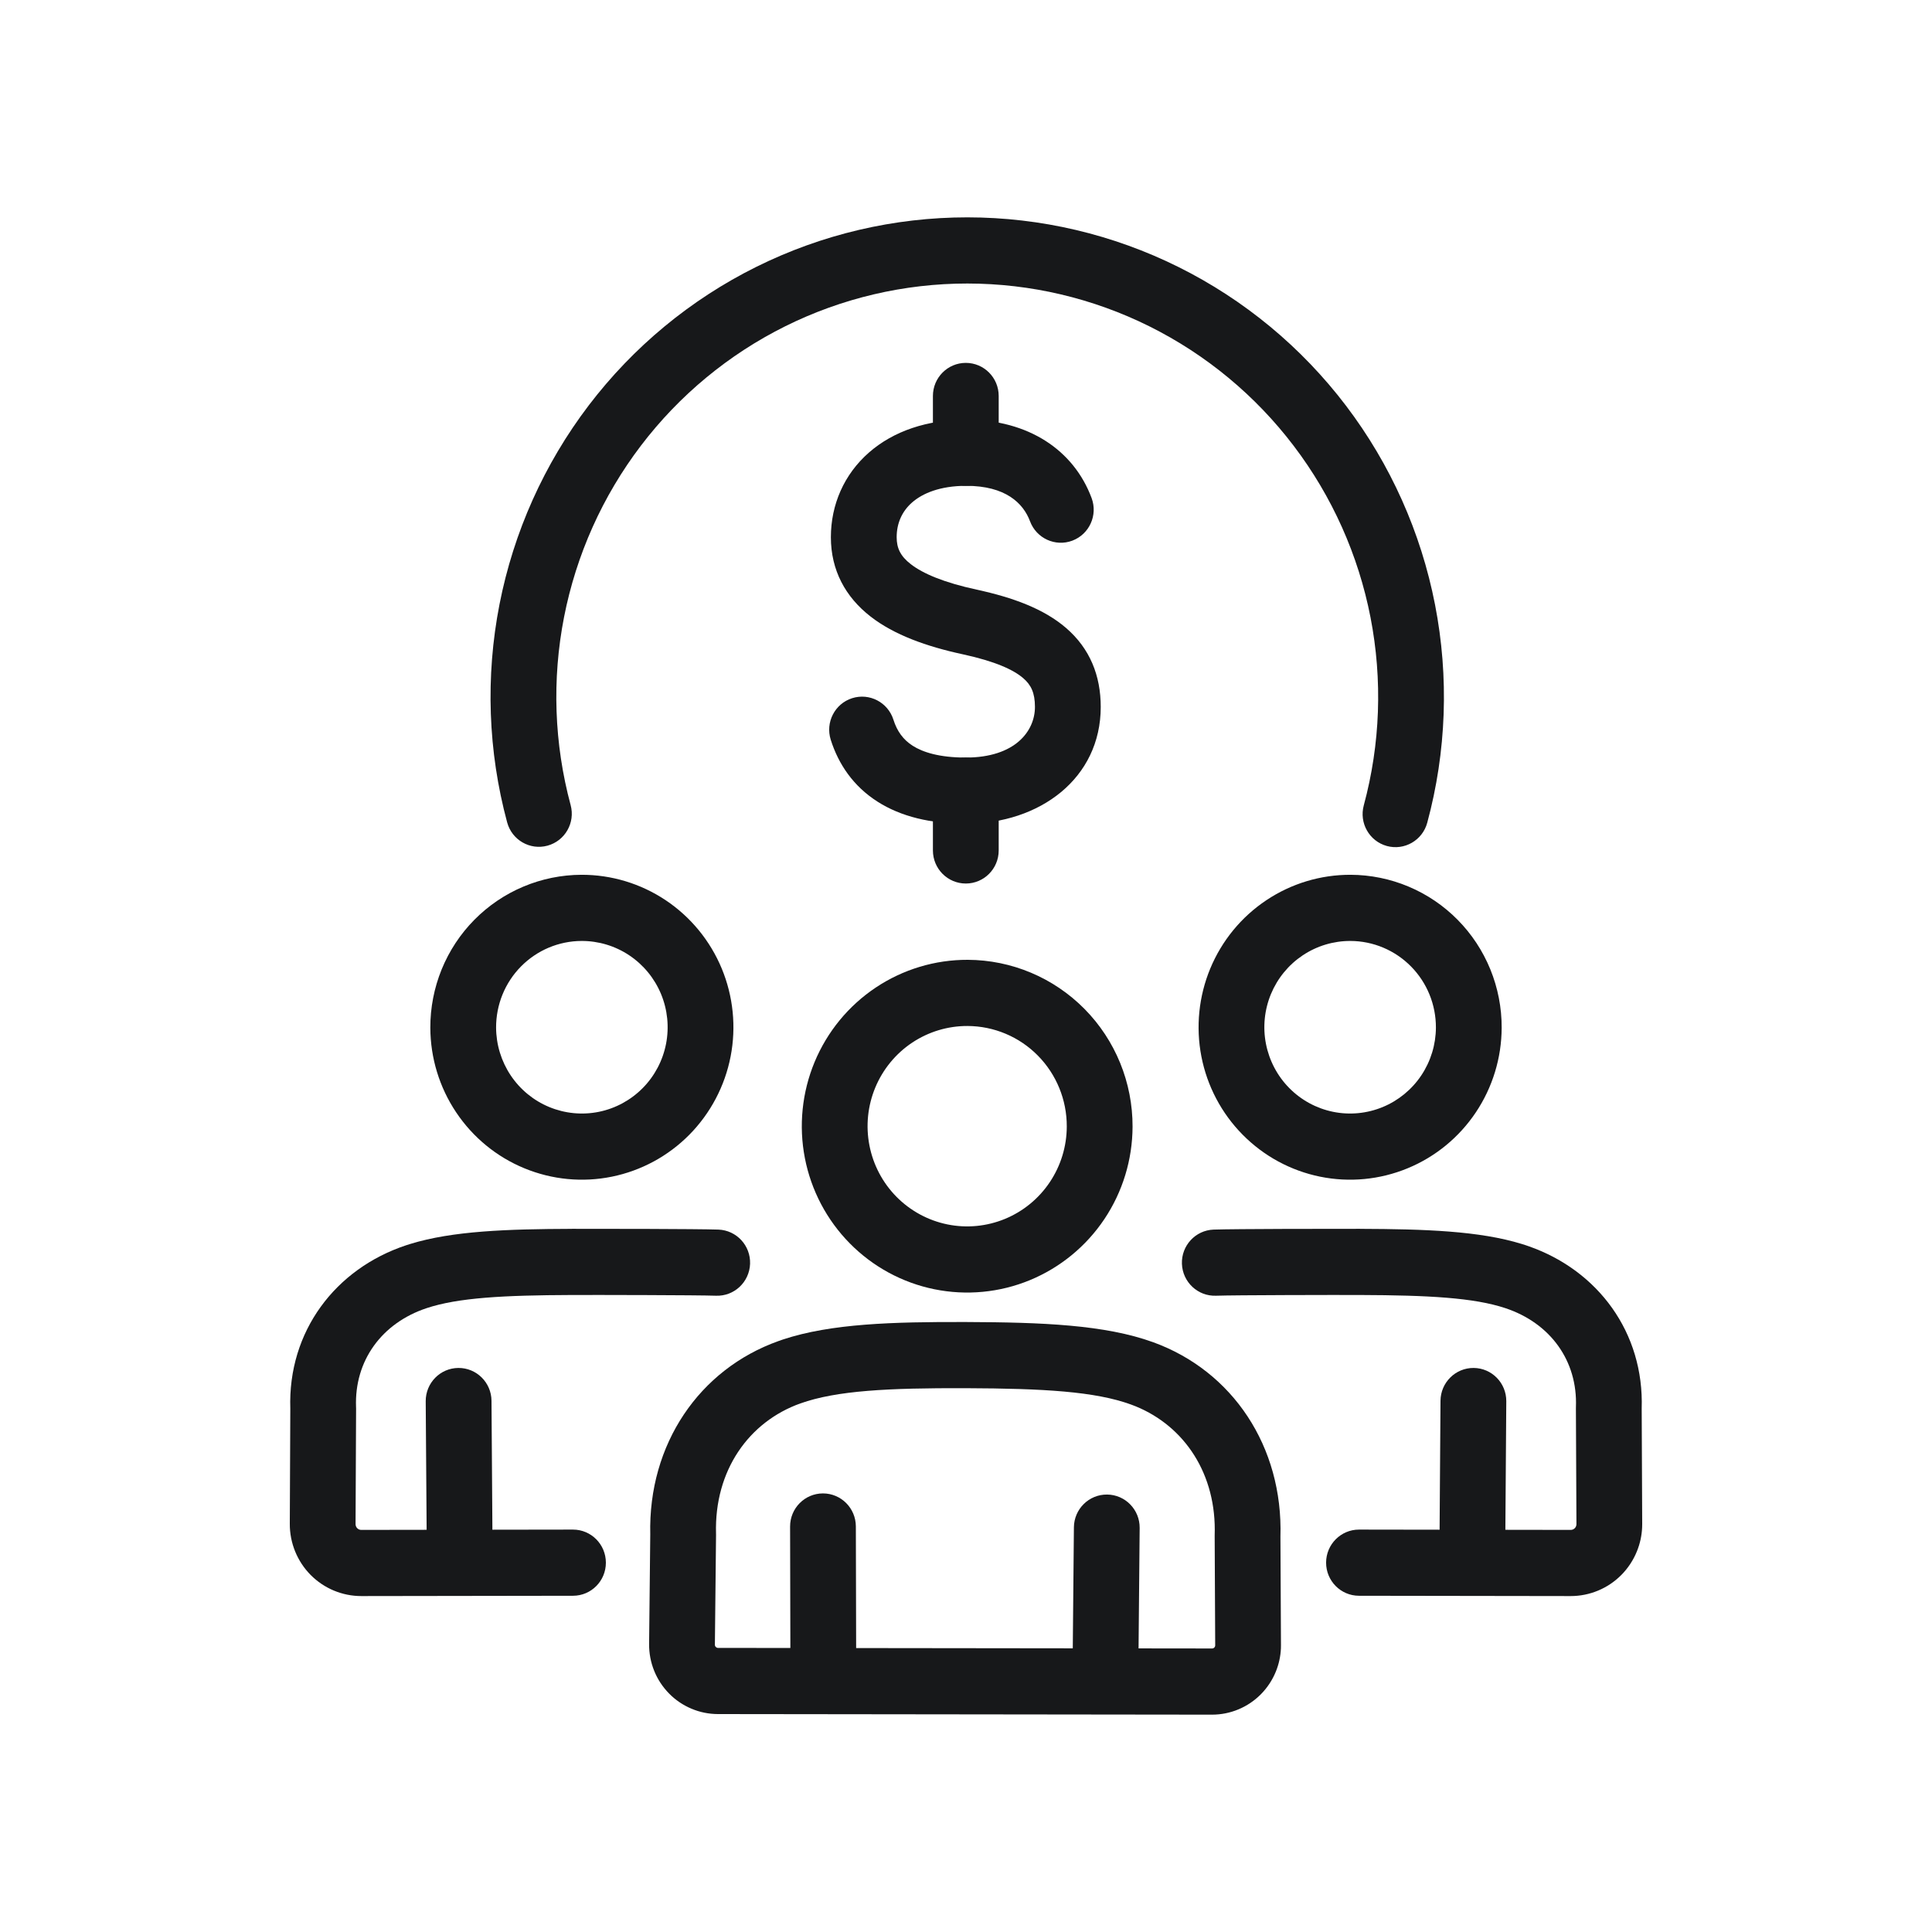
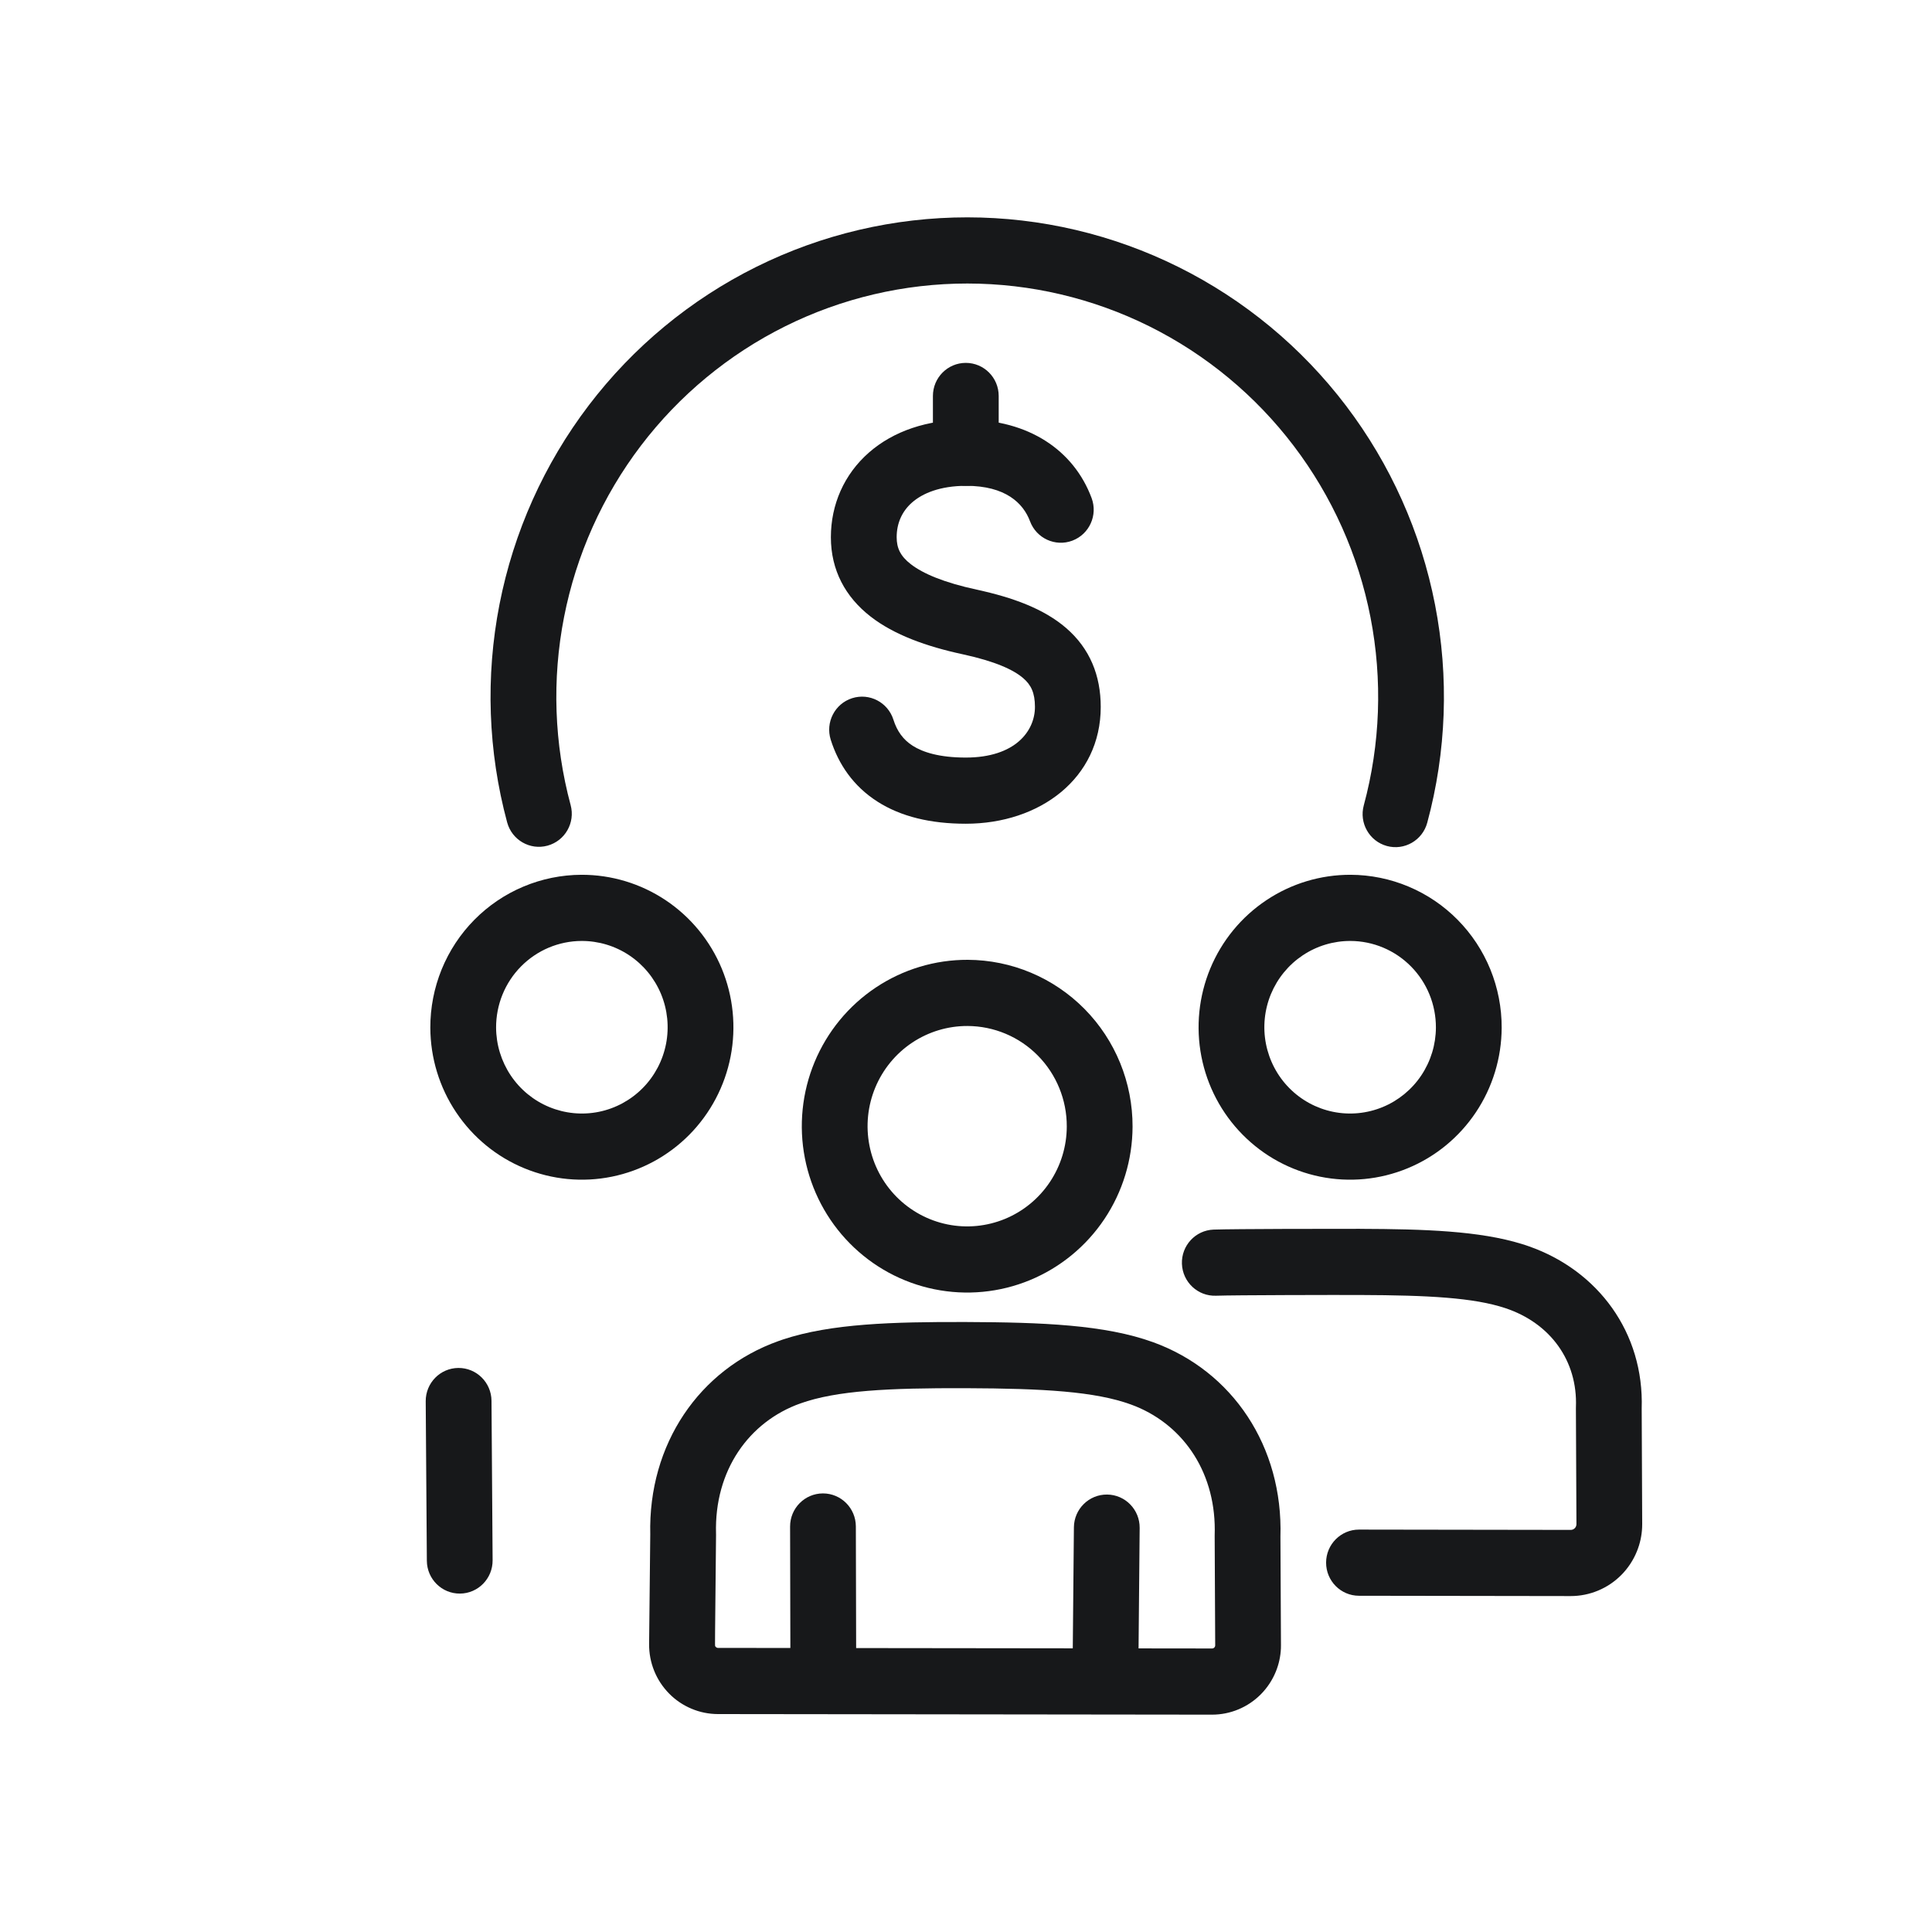
<svg xmlns="http://www.w3.org/2000/svg" width="80" height="80" viewBox="0 0 80 80" fill="none">
  <path d="M40.073 39.744C41.889 39.751 43.628 40.483 44.908 41.779C46.188 43.075 46.903 44.83 46.897 46.657C46.892 48.019 46.486 49.35 45.73 50.48C44.973 51.61 43.901 52.489 42.648 53.007C41.395 53.524 40.017 53.655 38.69 53.385C37.362 53.115 36.144 52.454 35.19 51.487C34.236 50.521 33.588 49.291 33.328 47.954C33.068 46.617 33.209 45.232 33.731 43.975C34.254 42.718 35.135 41.645 36.264 40.892C37.393 40.139 38.718 39.739 40.073 39.744ZM40.063 42.484C39.247 42.481 38.449 42.722 37.769 43.175C37.089 43.629 36.559 44.275 36.244 45.032C35.929 45.789 35.844 46.623 36.001 47.429C36.157 48.234 36.547 48.975 37.122 49.557C37.697 50.139 38.431 50.537 39.23 50.7C40.03 50.863 40.859 50.783 41.614 50.472C42.369 50.16 43.015 49.631 43.47 48.95C43.926 48.269 44.171 47.468 44.173 46.647C44.177 45.547 43.746 44.49 42.975 43.709C42.205 42.928 41.157 42.488 40.063 42.484Z" fill="#17181A" />
-   <path d="M40.005 54.742C43.145 54.754 45.752 54.853 47.757 55.581H47.757C51.038 56.774 53.133 59.898 53.02 63.634L53.042 68.115L53.04 68.257C53.025 68.587 52.954 68.913 52.829 69.219C52.686 69.569 52.476 69.887 52.211 70.155C51.945 70.423 51.63 70.636 51.282 70.781C50.935 70.926 50.563 71 50.187 71H50.186L29.728 70.976C29.351 70.975 28.978 70.9 28.631 70.753C28.283 70.607 27.967 70.393 27.703 70.123C27.438 69.853 27.228 69.534 27.087 69.182C26.945 68.831 26.875 68.455 26.878 68.076V68.075L26.926 63.537C26.837 59.802 28.953 56.698 32.238 55.529L32.428 55.463C34.414 54.807 36.963 54.732 40.005 54.742ZM39.995 57.482C36.773 57.471 34.639 57.58 33.147 58.111L33.146 58.111C31.011 58.871 29.576 60.885 29.649 63.5C29.65 63.517 29.65 63.535 29.65 63.553L29.602 68.104C29.602 68.122 29.605 68.139 29.611 68.154C29.618 68.17 29.627 68.185 29.639 68.197C29.651 68.209 29.666 68.219 29.681 68.226C29.697 68.233 29.714 68.236 29.731 68.236L50.189 68.26C50.206 68.26 50.223 68.257 50.239 68.25C50.255 68.244 50.269 68.234 50.281 68.222C50.293 68.21 50.303 68.195 50.309 68.179C50.316 68.163 50.319 68.146 50.319 68.129L50.297 63.634C50.296 63.616 50.297 63.597 50.297 63.579C50.385 61.043 49.052 59.061 47.029 58.234L46.831 58.158C45.344 57.617 43.218 57.494 39.995 57.482Z" fill="#17181A" />
+   <path d="M40.005 54.742C43.145 54.754 45.752 54.853 47.757 55.581H47.757C51.038 56.774 53.133 59.898 53.02 63.634L53.042 68.115L53.04 68.257C53.025 68.587 52.954 68.913 52.829 69.219C52.686 69.569 52.476 69.887 52.211 70.155C51.945 70.423 51.63 70.636 51.282 70.781C50.935 70.926 50.563 71 50.187 71H50.186L29.728 70.976C29.351 70.975 28.978 70.9 28.631 70.753C28.283 70.607 27.967 70.393 27.703 70.123C27.438 69.853 27.228 69.534 27.087 69.182C26.945 68.831 26.875 68.455 26.878 68.076V68.075L26.926 63.537C26.837 59.802 28.953 56.698 32.238 55.529L32.428 55.463C34.414 54.807 36.963 54.732 40.005 54.742ZM39.995 57.482C36.773 57.471 34.639 57.58 33.147 58.111L33.146 58.111C31.011 58.871 29.576 60.885 29.649 63.5C29.65 63.517 29.65 63.535 29.65 63.553C29.602 68.122 29.605 68.139 29.611 68.154C29.618 68.17 29.627 68.185 29.639 68.197C29.651 68.209 29.666 68.219 29.681 68.226C29.697 68.233 29.714 68.236 29.731 68.236L50.189 68.26C50.206 68.26 50.223 68.257 50.239 68.25C50.255 68.244 50.269 68.234 50.281 68.222C50.293 68.21 50.303 68.195 50.309 68.179C50.316 68.163 50.319 68.146 50.319 68.129L50.297 63.634C50.296 63.616 50.297 63.597 50.297 63.579C50.385 61.043 49.052 59.061 47.029 58.234L46.831 58.158C45.344 57.617 43.218 57.494 39.995 57.482Z" fill="#17181A" />
  <path d="M34.074 61.839C34.826 61.837 35.437 62.449 35.439 63.206L35.454 69.501C35.456 70.258 34.848 70.872 34.096 70.874C33.343 70.876 32.732 70.264 32.73 69.508L32.716 63.212C32.714 62.456 33.322 61.841 34.074 61.839Z" fill="#17181A" />
  <path d="M45.843 61.886C46.594 61.893 47.198 62.512 47.191 63.269L47.134 69.516C47.127 70.273 46.512 70.88 45.76 70.873C45.008 70.866 44.404 70.247 44.41 69.491L44.468 63.243C44.475 62.487 45.09 61.879 45.843 61.886Z" fill="#17181A" />
  <path d="M55.926 36.223C56.75 36.226 57.566 36.392 58.326 36.712C59.087 37.031 59.777 37.499 60.358 38.087C60.939 38.675 61.399 39.373 61.712 40.14C62.024 40.907 62.184 41.729 62.181 42.558C62.176 43.807 61.804 45.026 61.111 46.061C60.418 47.097 59.435 47.903 58.287 48.376C57.139 48.85 55.877 48.971 54.66 48.723C53.444 48.475 52.328 47.87 51.454 46.984C50.579 46.099 49.985 44.972 49.747 43.747C49.509 42.521 49.638 41.253 50.116 40.101C50.595 38.949 51.402 37.966 52.437 37.276C53.471 36.585 54.685 36.219 55.926 36.223ZM55.917 38.963C55.215 38.961 54.528 39.168 53.942 39.559C53.357 39.949 52.9 40.506 52.629 41.157C52.358 41.809 52.285 42.528 52.42 43.221C52.555 43.914 52.891 44.553 53.386 45.054C53.881 45.555 54.512 45.898 55.201 46.038C55.889 46.178 56.604 46.109 57.254 45.841C57.903 45.573 58.46 45.117 58.852 44.531C59.244 43.945 59.455 43.255 59.458 42.549C59.459 42.079 59.369 41.614 59.192 41.18C59.015 40.746 58.755 40.351 58.426 40.018C58.097 39.685 57.706 39.42 57.276 39.239C56.845 39.058 56.384 38.964 55.917 38.963Z" fill="#17181A" />
  <path d="M24.075 36.223C25.316 36.219 26.53 36.586 27.564 37.276C28.598 37.966 29.405 38.95 29.884 40.101C30.362 41.253 30.491 42.522 30.253 43.747C30.015 44.972 29.42 46.099 28.546 46.985C27.671 47.87 26.555 48.475 25.339 48.723C24.123 48.971 22.861 48.85 21.713 48.376C20.564 47.903 19.582 47.097 18.889 46.061C18.195 45.026 17.823 43.806 17.819 42.558C17.816 41.729 17.976 40.907 18.288 40.14C18.601 39.373 19.061 38.675 19.642 38.087C20.223 37.499 20.913 37.031 21.674 36.712C22.434 36.392 23.25 36.226 24.075 36.223ZM24.083 38.963C23.616 38.964 23.155 39.058 22.724 39.239C22.294 39.42 21.903 39.685 21.574 40.018C21.245 40.351 20.985 40.746 20.808 41.18C20.631 41.614 20.541 42.079 20.542 42.549C20.545 43.255 20.756 43.945 21.148 44.531C21.54 45.117 22.096 45.573 22.746 45.841C23.396 46.109 24.11 46.178 24.799 46.038C25.487 45.898 26.119 45.555 26.614 45.054C27.109 44.553 27.445 43.915 27.58 43.221C27.714 42.528 27.642 41.81 27.371 41.158C27.1 40.506 26.643 39.95 26.058 39.559C25.473 39.168 24.785 38.961 24.083 38.963Z" fill="#17181A" />
  <path d="M56.317 50.883L56.316 50.884C58.998 50.893 61.256 50.968 63.017 51.511L63.186 51.565L63.322 51.612C66.169 52.616 68.083 55.176 67.979 58.33L68 63.1L67.997 63.247C67.982 63.589 67.908 63.927 67.778 64.244C67.63 64.607 67.412 64.937 67.137 65.215C66.861 65.493 66.534 65.713 66.174 65.863C65.814 66.013 65.427 66.09 65.037 66.09H65.037L56.271 66.077C55.519 66.076 54.91 65.462 54.911 64.705C54.912 63.949 55.523 63.336 56.275 63.337L65.041 63.35C65.072 63.35 65.103 63.344 65.131 63.332C65.16 63.32 65.186 63.302 65.208 63.28C65.23 63.258 65.247 63.232 65.259 63.203C65.27 63.174 65.277 63.143 65.277 63.112L65.255 58.32C65.255 58.3 65.256 58.281 65.256 58.261C65.329 56.347 64.196 54.785 62.332 54.167C61.028 53.734 59.153 53.633 56.306 53.623H56.305C55.356 53.619 51.103 53.626 50.351 53.653C49.6 53.68 48.969 53.089 48.941 52.333C48.914 51.577 49.502 50.942 50.253 50.915C51.072 50.885 55.39 50.88 56.317 50.883Z" fill="#17181A" />
-   <path d="M61.02 56.644C61.772 56.649 62.377 57.267 62.372 58.023L62.325 64.627C62.32 65.384 61.706 65.993 60.954 65.987C60.202 65.982 59.597 65.364 59.602 64.608L59.648 58.004C59.654 57.248 60.268 56.639 61.02 56.644Z" fill="#17181A" />
-   <path d="M23.683 50.883C24.61 50.88 28.928 50.885 29.747 50.915C30.498 50.942 31.086 51.577 31.059 52.333C31.031 53.089 30.4 53.68 29.649 53.653C28.897 53.626 24.644 53.619 23.695 53.623H23.694C20.847 53.633 18.972 53.734 17.667 54.167C15.804 54.785 14.671 56.347 14.743 58.261C14.744 58.281 14.745 58.3 14.745 58.32L14.723 63.112C14.723 63.143 14.729 63.174 14.741 63.203C14.753 63.232 14.77 63.258 14.792 63.28C14.814 63.302 14.84 63.32 14.868 63.332C14.897 63.344 14.928 63.35 14.959 63.35L23.725 63.337C24.477 63.336 25.087 63.949 25.088 64.705C25.09 65.462 24.481 66.076 23.729 66.077L14.963 66.09C14.573 66.09 14.187 66.013 13.826 65.863C13.466 65.713 13.139 65.493 12.863 65.215C12.588 64.937 12.37 64.607 12.222 64.244C12.074 63.881 11.998 63.492 12 63.1L12.021 58.33C11.915 55.125 13.893 52.534 16.814 51.565L16.983 51.511C18.744 50.968 21.002 50.893 23.683 50.884V50.883Z" fill="#17181A" />
  <path d="M18.98 56.644C19.732 56.639 20.346 57.248 20.352 58.004L20.398 64.608C20.403 65.364 19.798 65.982 19.046 65.987C18.294 65.993 17.68 65.384 17.675 64.627L17.628 58.023C17.623 57.267 18.228 56.649 18.98 56.644Z" fill="#17181A" />
  <path d="M35.284 28.911C36.001 28.682 36.767 29.081 36.995 29.802C37.145 30.277 37.398 30.628 37.792 30.88C38.208 31.145 38.888 31.369 39.992 31.369C42.035 31.369 42.855 30.274 42.855 29.272C42.855 28.682 42.689 28.356 42.368 28.08C41.968 27.736 41.221 27.387 39.876 27.095C38.355 26.767 37.023 26.287 36.049 25.53C35.006 24.72 34.405 23.61 34.405 22.245C34.405 20.893 34.953 19.638 35.982 18.738C37.001 17.846 38.401 17.378 40.011 17.378C42.591 17.378 44.462 18.642 45.201 20.623C45.465 21.331 45.108 22.121 44.404 22.387C43.7 22.652 42.915 22.293 42.651 21.585C42.369 20.83 41.632 20.117 40.011 20.117C38.918 20.117 38.196 20.431 37.769 20.805C37.352 21.17 37.129 21.663 37.129 22.245C37.129 22.692 37.281 23.026 37.714 23.361C38.214 23.75 39.08 24.121 40.448 24.417H40.448C41.94 24.74 43.221 25.209 44.139 25.999C45.137 26.857 45.579 27.983 45.579 29.272C45.579 32.228 43.06 34.109 39.992 34.109C38.54 34.109 37.307 33.816 36.332 33.192C35.335 32.555 34.719 31.645 34.399 30.631C34.171 29.91 34.568 29.14 35.284 28.911Z" fill="#17181A" />
-   <path d="M38.63 35.215V32.739C38.63 31.983 39.24 31.369 39.992 31.369C40.744 31.369 41.354 31.983 41.354 32.739V35.215C41.354 35.972 40.744 36.585 39.992 36.585C39.24 36.585 38.63 35.972 38.63 35.215Z" fill="#17181A" />
  <path d="M38.63 18.747V16.396C38.63 15.639 39.24 15.026 39.992 15.026C40.744 15.026 41.354 15.639 41.354 16.396V18.747C41.354 19.504 40.744 20.117 39.992 20.117C39.24 20.117 38.63 19.504 38.63 18.747Z" fill="#17181A" />
  <path d="M40.059 9C43.092 9.001 46.085 9.706 48.804 11.059C51.522 12.412 53.895 14.377 55.736 16.801C57.578 19.226 58.839 22.045 59.422 25.04C60.005 28.034 59.895 31.124 59.099 34.068C58.901 34.798 58.153 35.229 57.427 35.031C56.702 34.832 56.273 34.079 56.471 33.349C57.157 30.811 57.252 28.148 56.75 25.566C56.247 22.985 55.16 20.555 53.572 18.465C51.985 16.375 49.94 14.681 47.596 13.514C45.252 12.348 42.673 11.741 40.058 11.74C37.443 11.739 34.863 12.344 32.519 13.508C30.174 14.673 28.128 16.365 26.539 18.454C24.95 20.543 23.861 22.973 23.356 25.553C22.851 28.134 22.945 30.798 23.629 33.337C23.826 34.067 23.397 34.819 22.671 35.017C21.945 35.215 21.197 34.783 21 34.053C20.206 31.108 20.098 28.019 20.683 25.025C21.269 22.03 22.533 19.212 24.376 16.789C26.22 14.366 28.593 12.403 31.313 11.052C34.033 9.701 37.026 8.999 40.059 9Z" fill="#17181A" />
</svg>